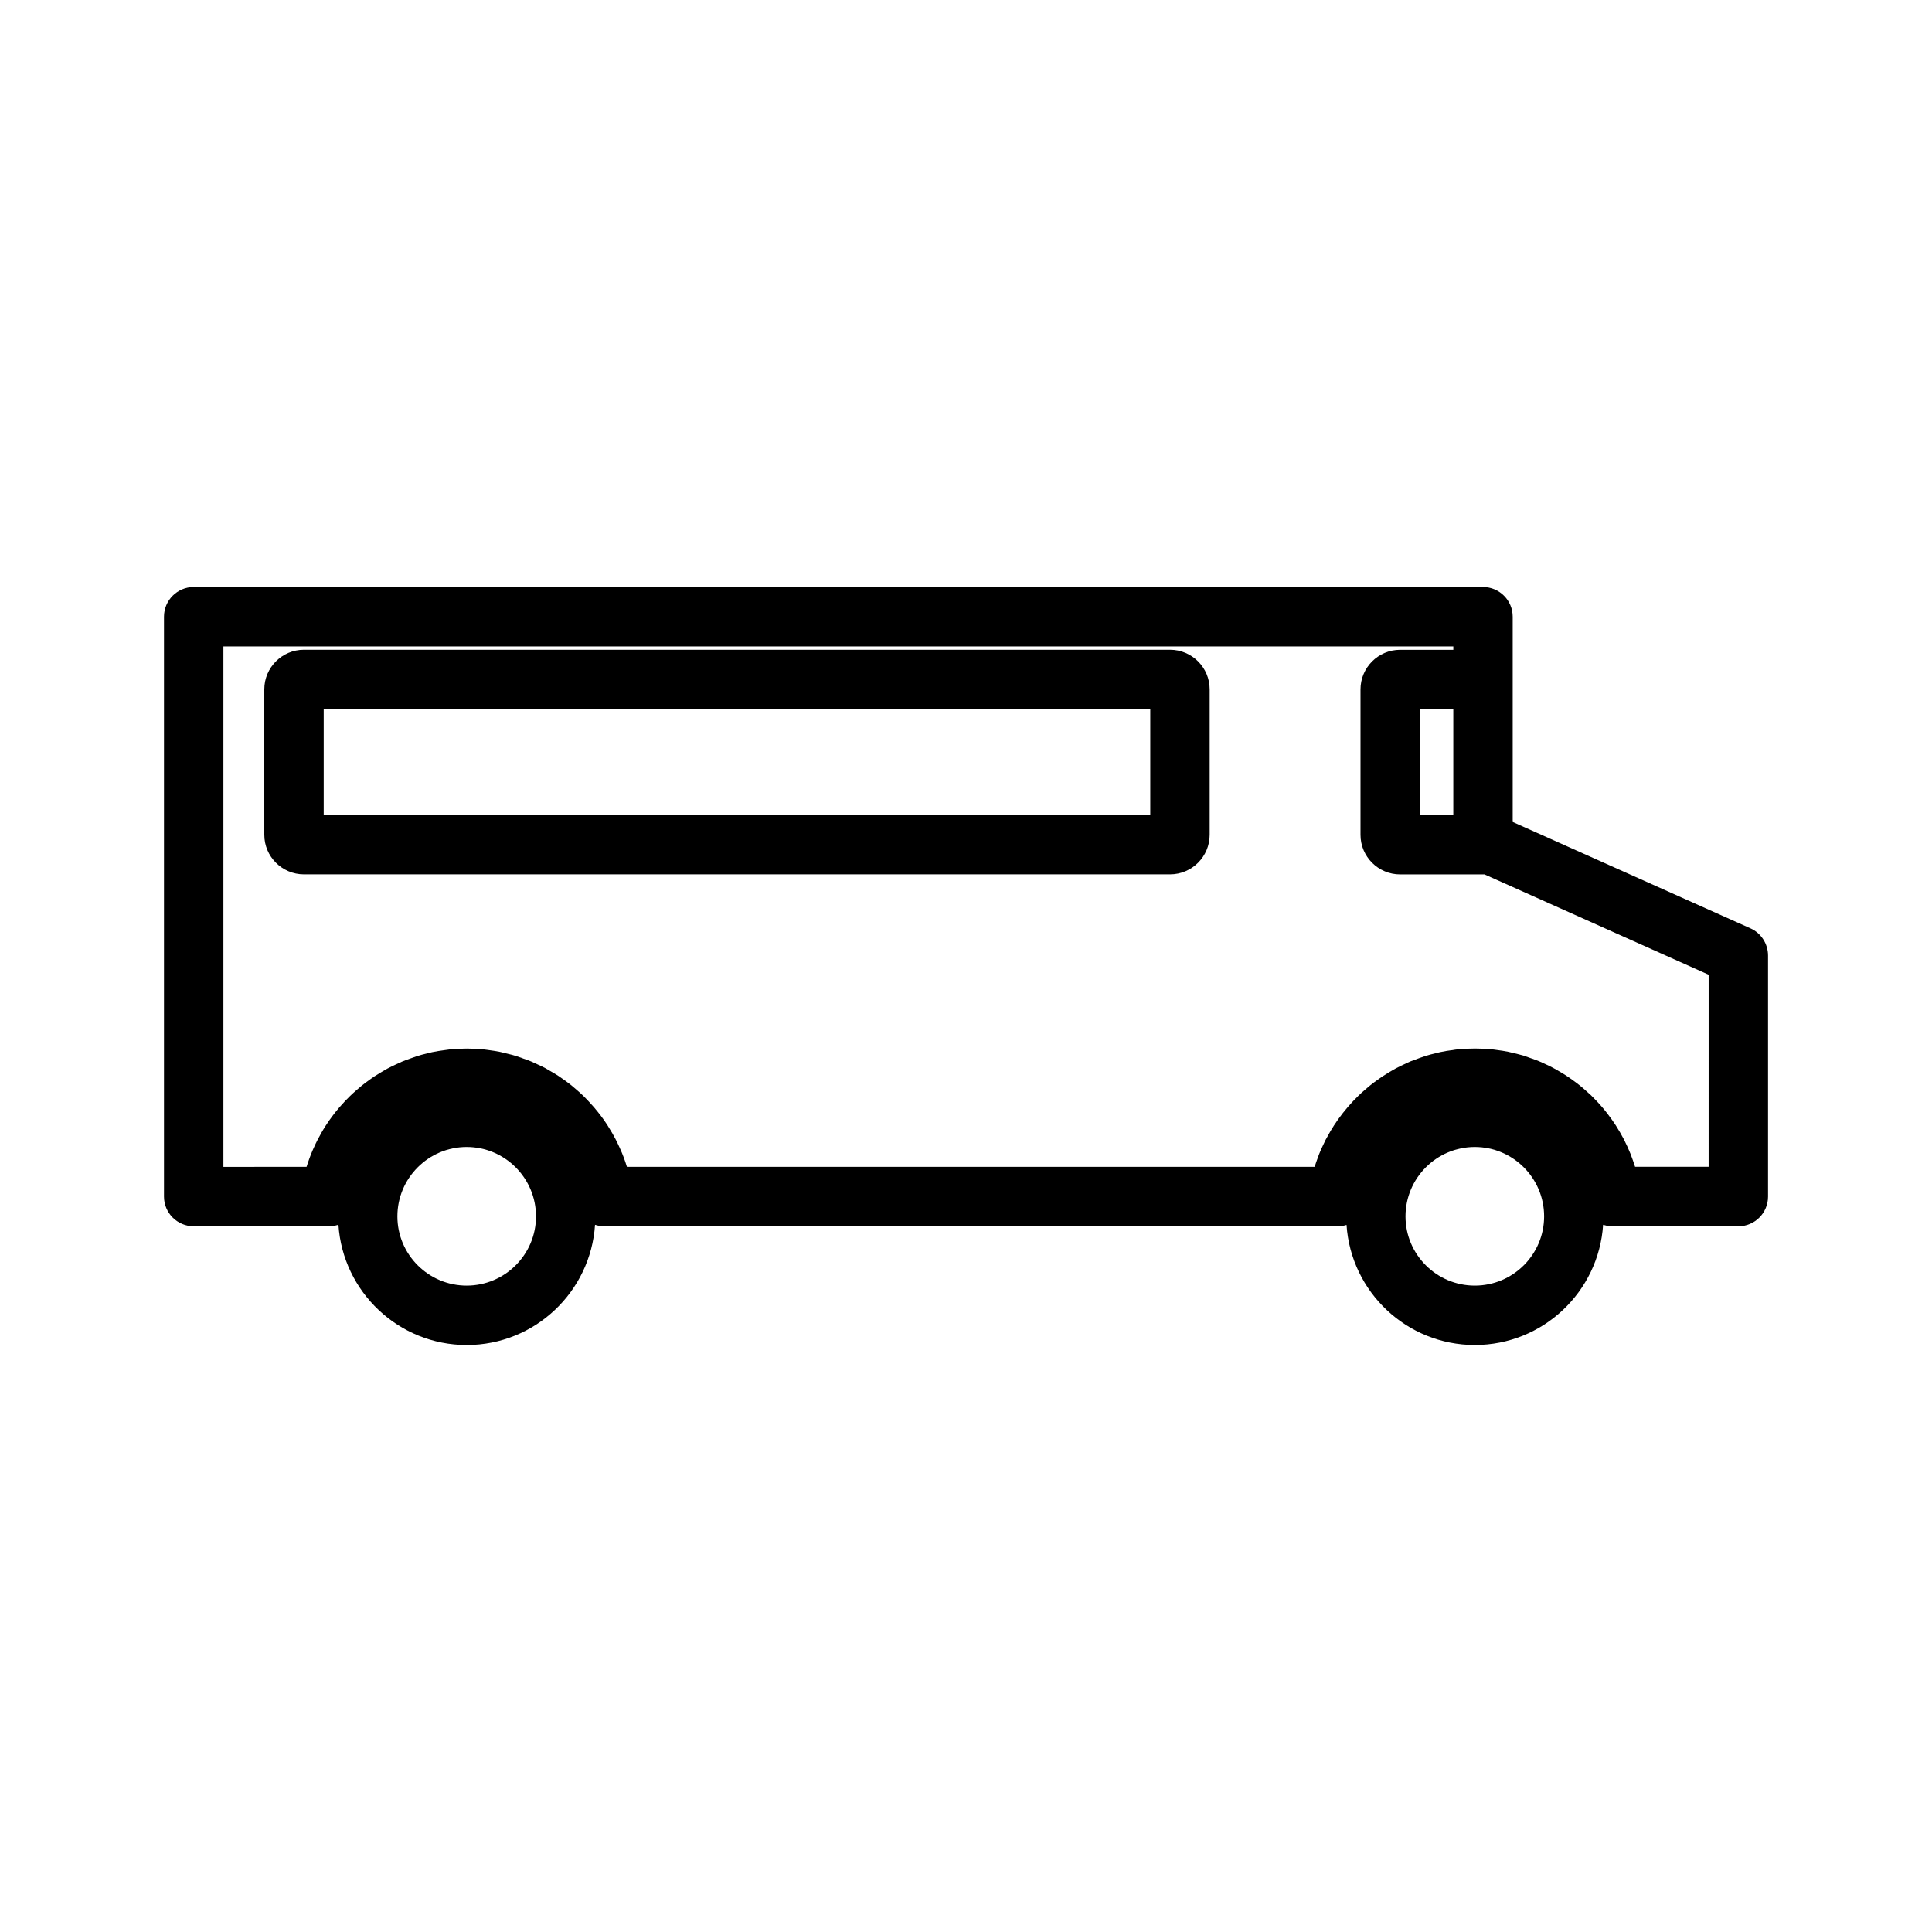
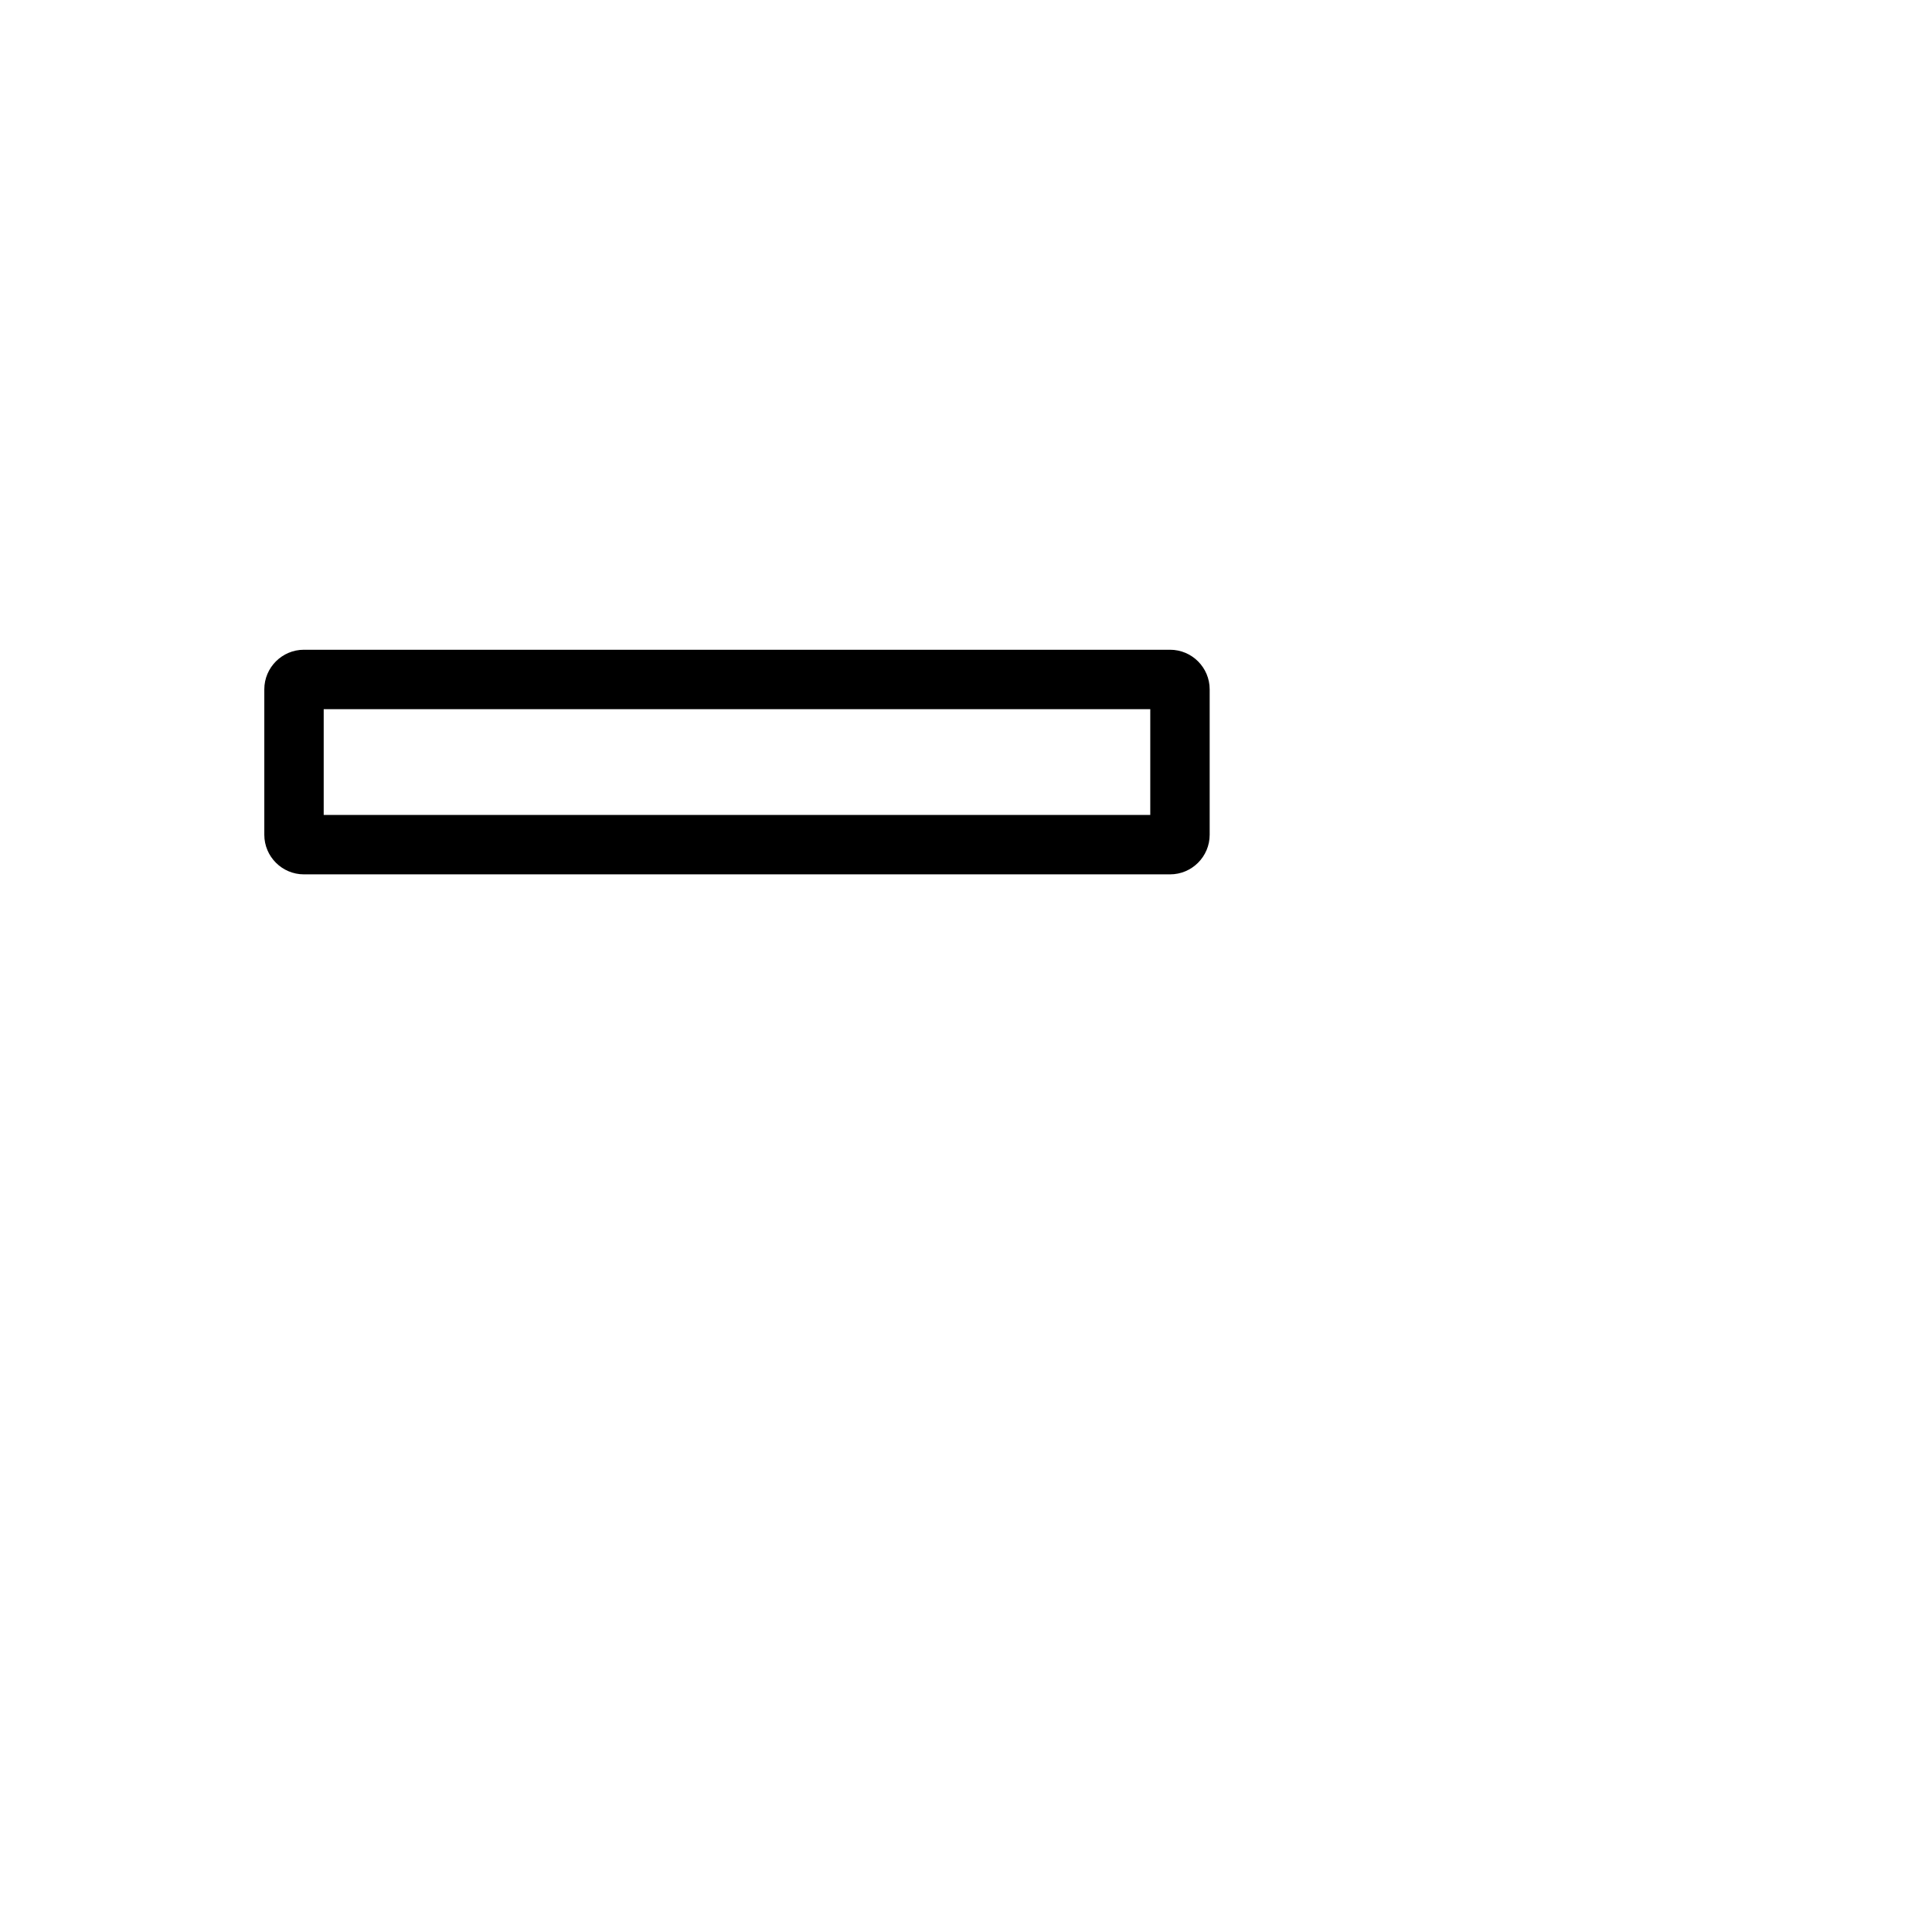
<svg xmlns="http://www.w3.org/2000/svg" fill="#000000" width="800px" height="800px" version="1.1" viewBox="144 144 512 512">
  <g>
    <path d="m454.08 316.19h-229.54c-5.789 0-10.496 4.707-10.496 10.496v38.531c0 5.789 4.707 10.496 10.496 10.496h229.54c5.789 0 10.496-4.707 10.496-10.496v-38.531c0-5.781-4.707-10.496-10.496-10.496zm-5.246 43.781h-219.05v-28.035h219.05z" />
-     <path d="m607.89 390.02-63.008-28.191v-54.395c0-4.34-3.531-7.871-7.871-7.871h-341.68c-4.34 0-7.871 3.531-7.871 7.871v153.67c0 4.34 3.531 7.871 7.871 7.871h36.191c0.762 0 1.465-0.195 2.168-0.398 1.156 17.758 15.945 31.867 34 31.867 18.055 0 32.836-14.102 34-31.855 0.699 0.203 1.402 0.398 2.156 0.398l194.82-0.004c0.77 0 1.492-0.152 2.18-0.371 1.172 17.742 15.953 31.828 33.996 31.828 18.059 0 32.844-14.105 34-31.859 0.703 0.199 1.41 0.402 2.18 0.402h33.656c4.34 0 7.871-3.531 7.871-7.871v-63.867c0-3.121-1.832-5.961-4.656-7.223zm-340.21 94.68c-10.129 0-18.367-8.23-18.367-18.348 0-10.141 8.238-18.391 18.367-18.391 10.129 0 18.367 8.25 18.367 18.391 0 10.113-8.238 18.348-18.367 18.348zm267.16 0c-10.129 0-18.367-8.23-18.367-18.348 0-10.141 8.238-18.391 18.367-18.391 10.129 0 18.367 8.25 18.367 18.391 0 10.113-8.238 18.348-18.367 18.348zm61.965-31.496h-19.492c-0.133-0.414-0.301-0.914-0.547-1.621-0.215-0.605-0.438-1.227-0.668-1.805-0.246-0.609-0.508-1.207-0.797-1.859-0.305-0.66-0.621-1.328-0.945-1.957-0.305-0.586-0.637-1.188-0.965-1.762-0.379-0.656-0.746-1.258-1.211-1.996-0.348-0.531-0.684-1.027-0.988-1.449-0.316-0.457-0.645-0.887-1.027-1.391l-0.383-0.5c-0.414-0.539-0.855-1.074-1.141-1.395-0.508-0.605-1.035-1.176-1.602-1.773l-1.41-1.441c-0.539-0.504-1.098-0.996-1.48-1.324-0.504-0.453-1.008-0.898-1.609-1.371-0.57-0.453-1.156-0.898-2.414-1.789l-0.715-0.488c-0.5-0.348-0.992-0.652-1.984-1.242-0.078-0.051-0.164-0.102-0.246-0.137-0.051-0.031-0.109-0.074-0.18-0.109-0.09-0.059-0.172-0.109-0.262-0.156l-1.09-0.609c-0.672-0.363-1.344-0.688-2.734-1.328l-1.129-0.5c-0.684-0.277-1.371-0.523-1.938-0.715l-0.598-0.211c-0.469-0.18-0.922-0.34-1.547-0.547-0.605-0.168-1.203-0.332-1.852-0.488l-2.203-0.516c-0.867-0.18-1.762-0.316-3.555-0.555l-0.859-0.109c-2.856-0.25-5.734-0.273-8.879 0.02l-0.715 0.09c-0.094 0.012-0.188 0.027-0.285 0.043-0.02 0.004-0.047 0.004-0.066 0.012-0.164 0.02-0.32 0.051-0.477 0.082-0.094 0.004-0.172 0.016-0.227 0.02-0.852 0.109-1.691 0.234-2.961 0.504l-0.957 0.234c-0.074 0.02-0.152 0.043-0.227 0.062-0.051 0.012-0.102 0.02-0.137 0.031-0.789 0.18-1.586 0.387-2.594 0.699l-1.469 0.508c-0.762 0.262-1.5 0.535-2.387 0.883-0.52 0.219-1.023 0.445-1.832 0.844-0.641 0.293-1.27 0.586-2.18 1.074l-1.141 0.656c-0.016 0.016-0.043 0.031-0.074 0.051-0.105 0.051-0.195 0.105-0.246 0.133-0.625 0.367-1.227 0.746-2.109 1.312l-1.316 0.922c-0.637 0.453-1.266 0.93-1.879 1.422-0.492 0.398-0.961 0.797-1.531 1.301-0.562 0.492-1.125 0.992-1.602 1.469-0.426 0.41-0.852 0.844-1.34 1.359-0.52 0.551-1.027 1.113-1.371 1.516l-1.344 1.637c-0.445 0.57-0.891 1.16-1.266 1.684-0.285 0.387-0.547 0.77-1.098 1.617-0.285 0.426-0.547 0.867-0.934 1.512l-1.297 2.324c-0.316 0.637-0.613 1.266-0.852 1.793-0.293 0.625-0.578 1.266-0.898 2.062-0.246 0.645-0.488 1.316-0.75 2.074l-0.395 1.207h-182.26l-0.41-1.266c-0.25-0.75-0.531-1.508-0.906-2.414l-0.645-1.469c-0.332-0.734-0.672-1.453-1.027-2.137-0.289-0.555-0.598-1.117-0.902-1.648-0.363-0.637-0.734-1.238-1.332-2.195l-0.914-1.344c-0.445-0.629-0.918-1.254-1.5-1.988l-1.09-1.328c-0.43-0.5-0.871-0.98-1.289-1.422l-0.508-0.547c-0.047-0.051-0.094-0.105-0.148-0.148l-0.902-0.918c-0.582-0.562-1.203-1.113-1.738-1.57l-1.359-1.16c-0.629-0.508-1.281-0.988-1.852-1.391-0.5-0.363-0.996-0.719-1.543-1.082-0.66-0.43-1.332-0.844-2.418-1.457l-1.203-0.699c-0.578-0.309-1.164-0.582-2.672-1.273l-1.035-0.469c-0.5-0.215-0.996-0.398-2.09-0.77-0.395-0.164-0.82-0.324-0.887-0.324l-1.023-0.352c-0.734-0.234-1.492-0.43-1.926-0.52l-0.867-0.219c-0.492-0.137-0.98-0.246-1.457-0.348-0.949-0.195-1.906-0.336-3.449-0.547l-0.988-0.125c-2.902-0.27-5.602-0.301-8.965 0.031l-1.648 0.227c-0.824 0.109-1.645 0.227-2.871 0.477-0.488 0.109-0.945 0.219-0.922 0.23l-0.77 0.184c-0.699 0.164-1.391 0.34-2.434 0.668l-1.863 0.66c-0.621 0.211-1.227 0.426-2.094 0.793l-1.664 0.766c-0.605 0.277-1.207 0.555-2.184 1.074l-1.57 0.914c-0.551 0.332-1.105 0.66-1.969 1.211l-1.203 0.852c-0.652 0.457-1.301 0.949-1.996 1.496-0.488 0.395-0.949 0.797-1.355 1.16-0.598 0.523-1.203 1.055-1.812 1.648l-1.266 1.281c-0.504 0.535-0.992 1.07-1.555 1.715-0.41 0.484-0.793 0.949-1.172 1.434-0.457 0.582-0.891 1.16-1.469 1.973l-0.957 1.422c-0.438 0.688-0.852 1.359-1.164 1.926-0.316 0.539-0.609 1.086-0.898 1.645-0.371 0.707-0.723 1.438-0.98 2.019-0.285 0.598-0.551 1.219-0.812 1.875-0.293 0.723-0.562 1.441-0.871 2.363-0.121 0.367-0.246 0.734-0.355 1.086l-22.035 0.012v-137.92h325.94v0.891h-14.102c-5.789 0-10.496 4.707-10.496 10.496v38.531c0 5.789 4.707 10.496 10.496 10.496h22.363l59.402 26.586zm-67.664-121.26v28.035h-8.855v-28.035z" />
  </g>
</svg>